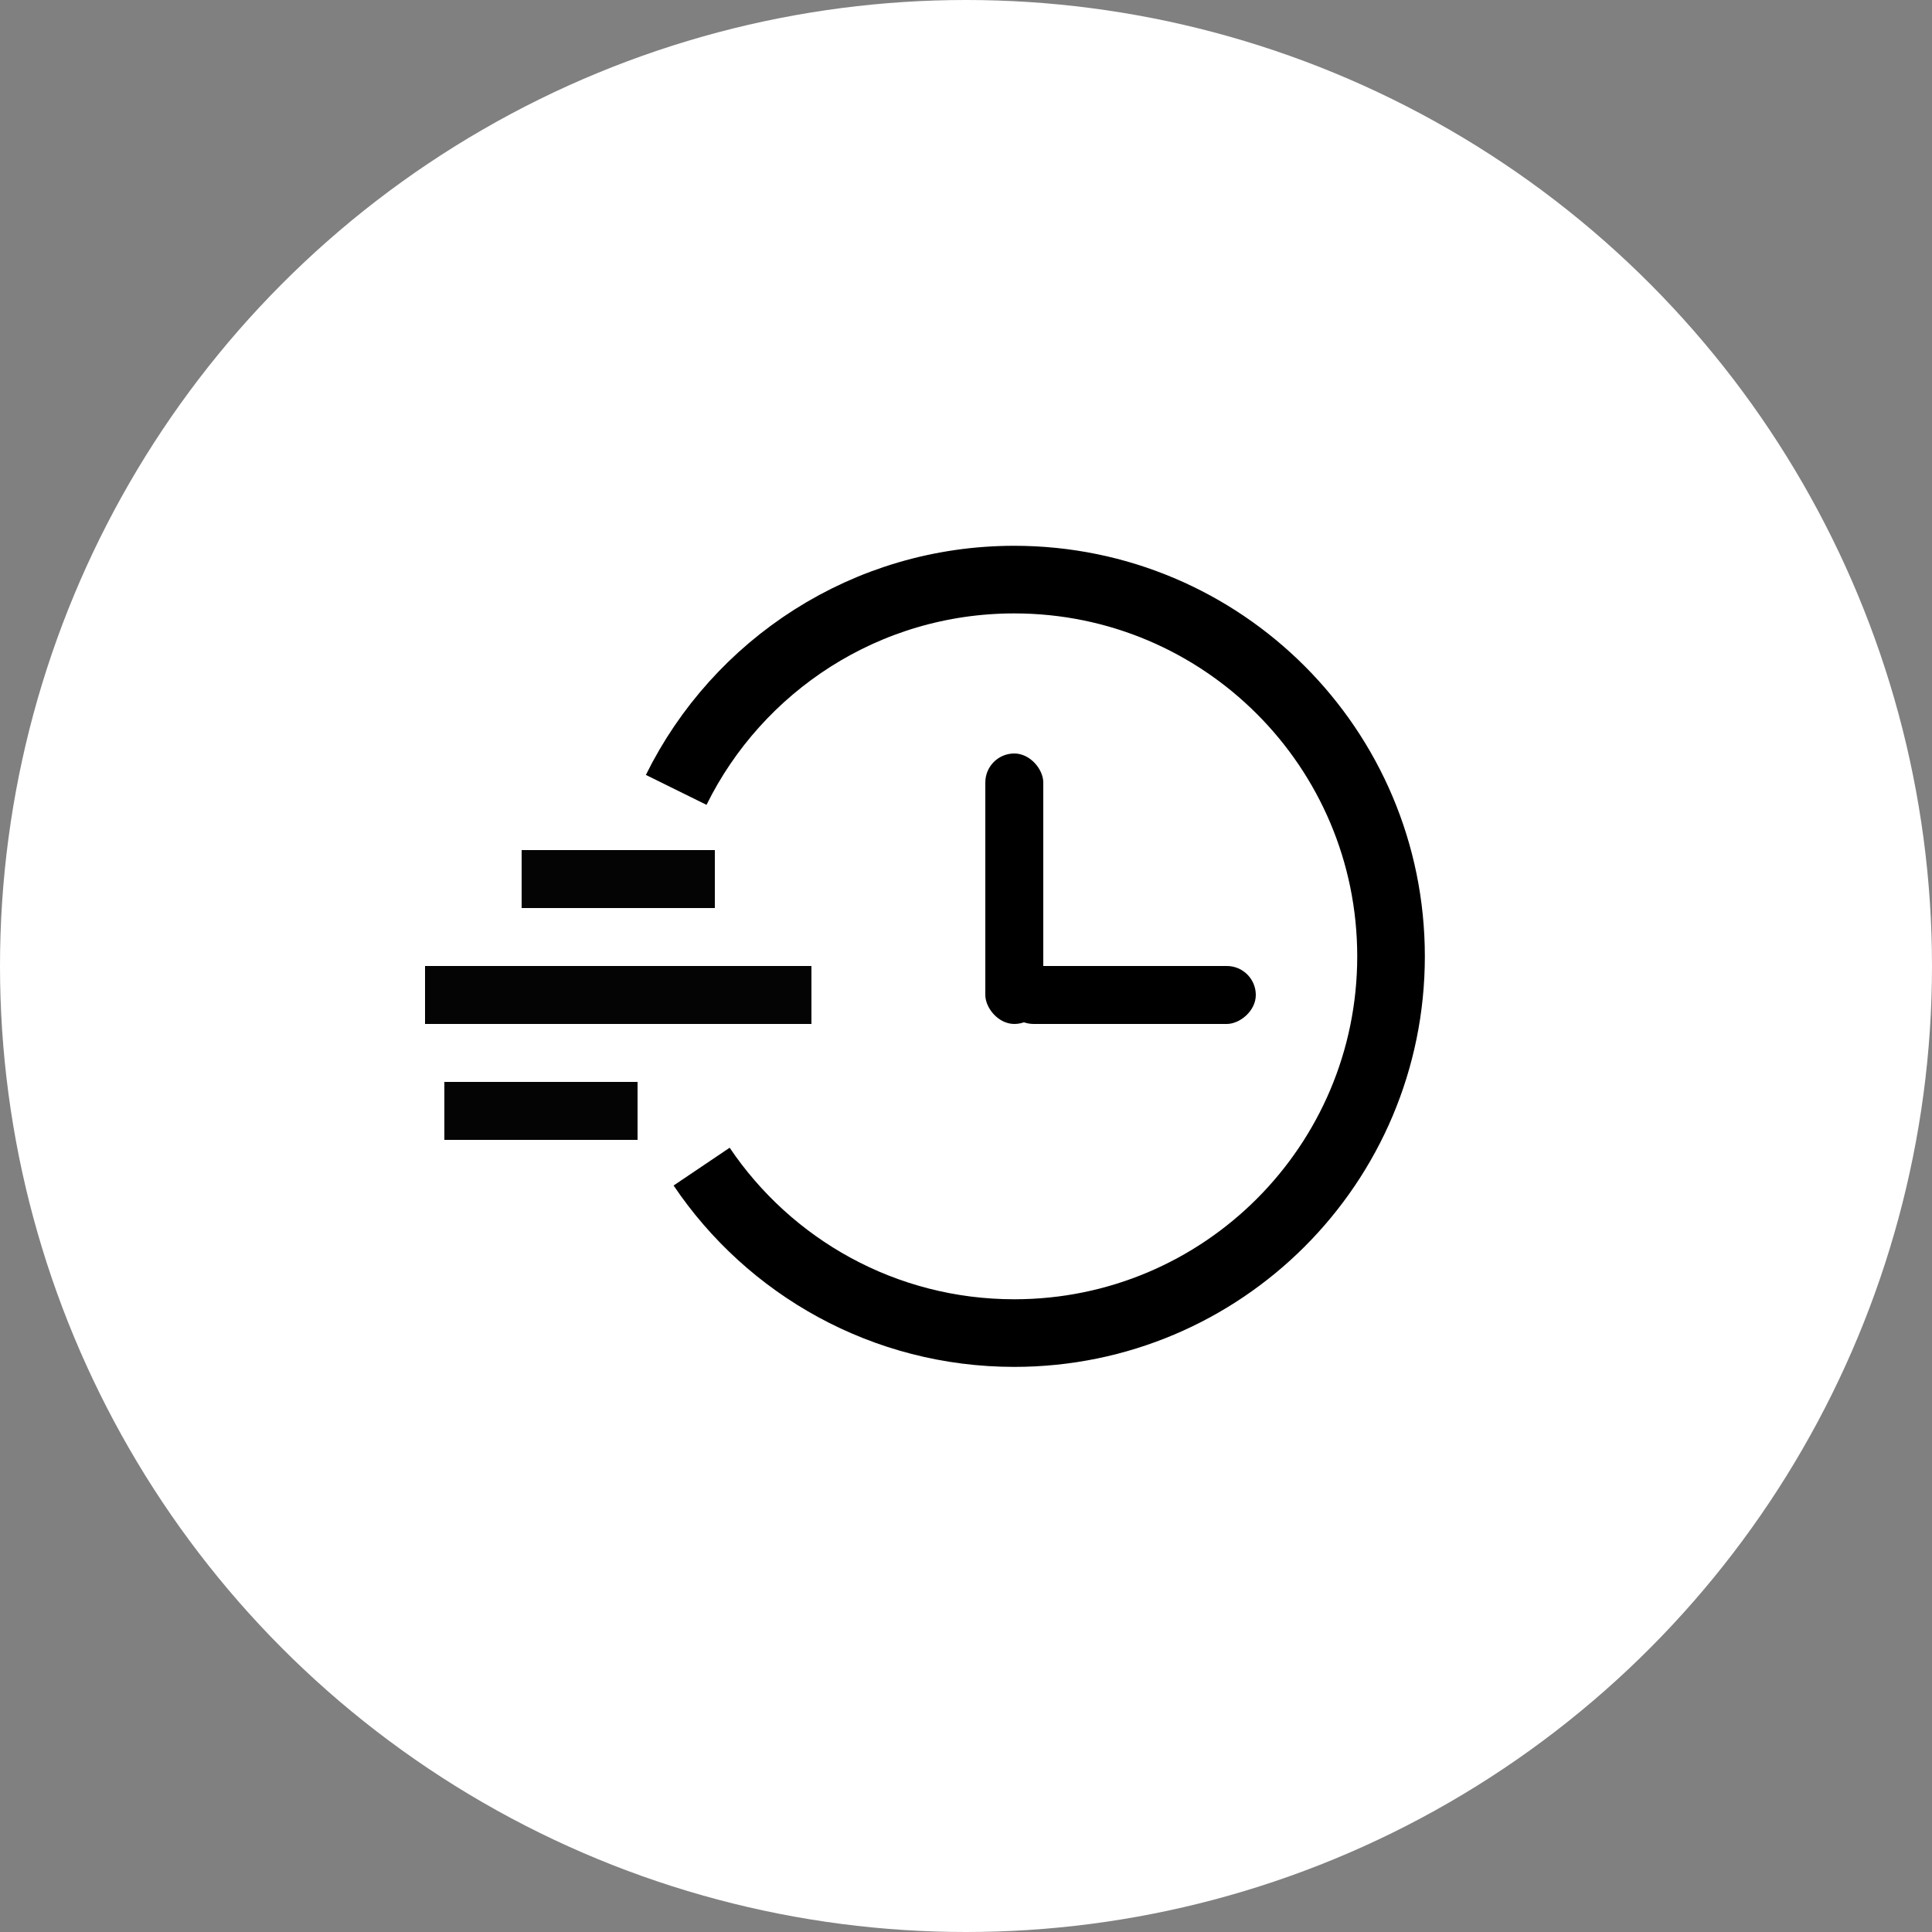
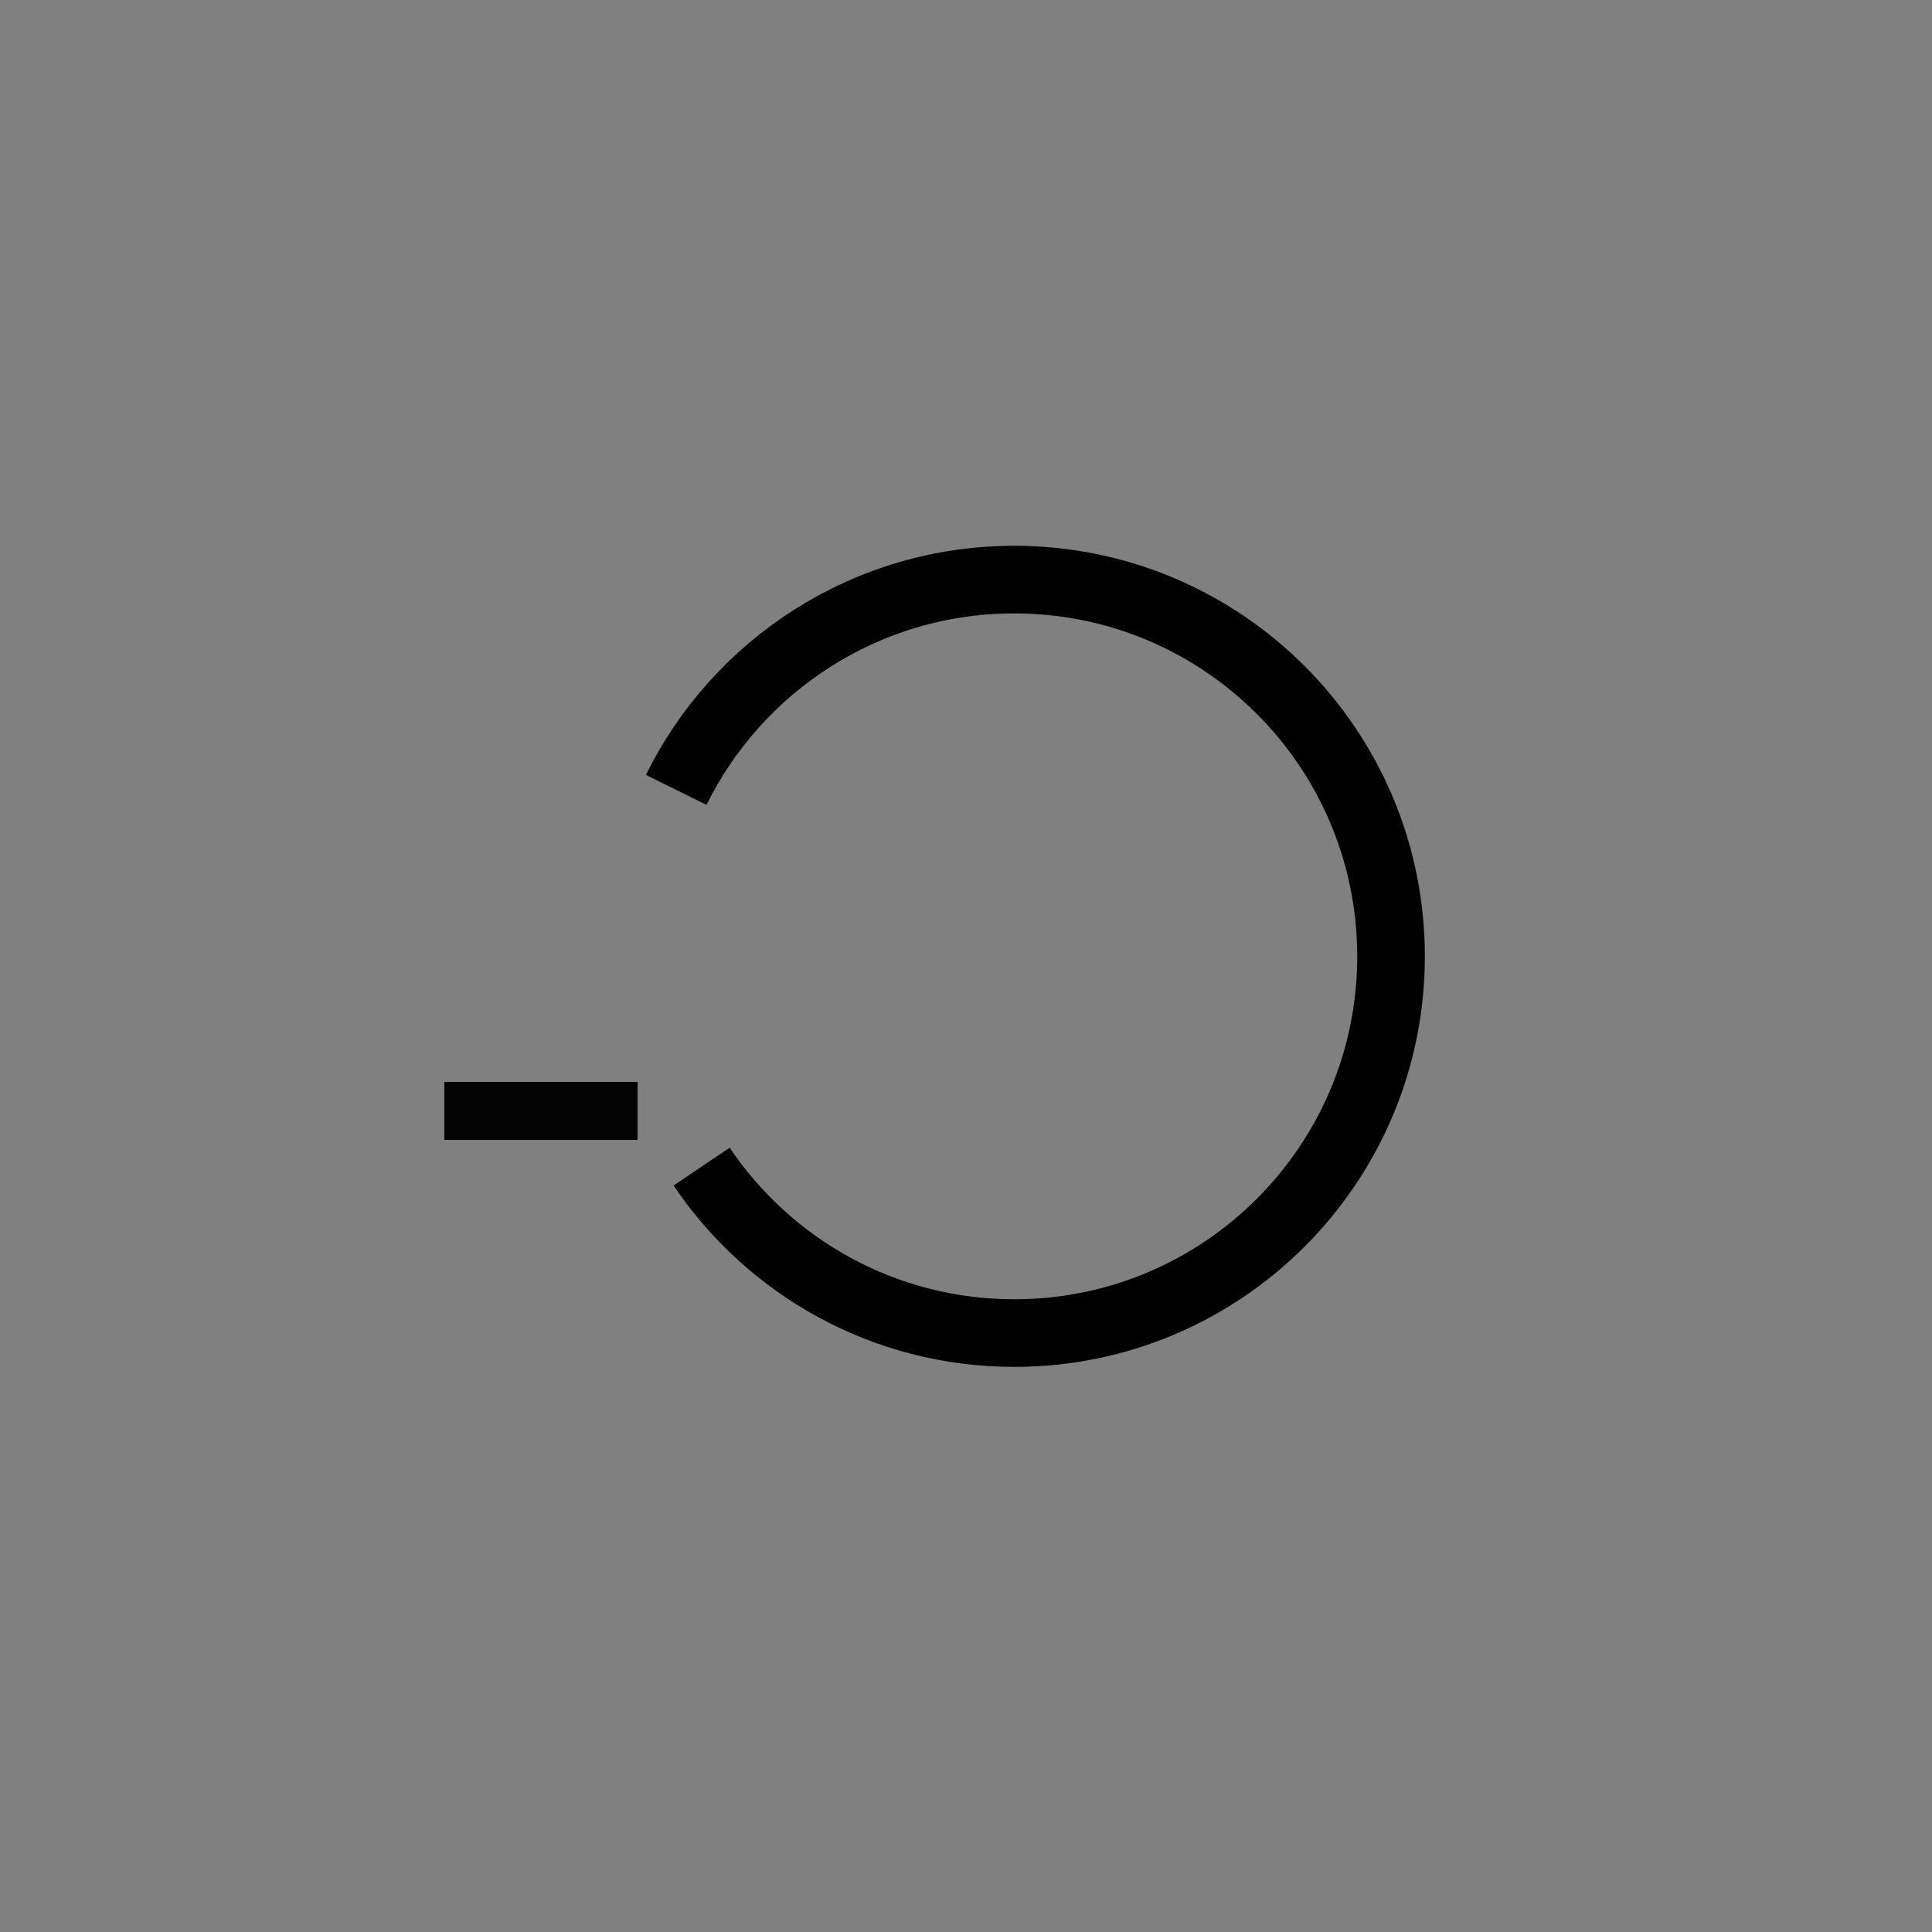
<svg xmlns="http://www.w3.org/2000/svg" width="100" height="100" viewBox="0 0 100 100" fill="none">
  <rect x="0" y="0" width="100" height="100" fill="#808080" stroke="none" />
-   <circle cx="50" cy="50" r="50" fill="white" />
  <path d="M35 40.884C38.181 34.436 44.822 30 52.499 30C63.269 30 72 38.73 72 49.5C72 60.27 63.269 69 52.499 69C45.759 69 39.818 65.581 36.316 60.384" stroke="black" stroke-width="3.5" />
-   <rect x="51" y="39" width="3" height="14" rx="1.5" fill="black" />
-   <rect x="65" y="50" width="3" height="13" rx="1.5" transform="rotate(90 65 50)" fill="black" />
-   <rect x="27" y="44" width="10" height="3" fill="#040404" />
-   <rect x="22" y="50" width="20" height="3" fill="#040404" />
  <rect x="23" y="56" width="10" height="3" fill="#040404" />
</svg>